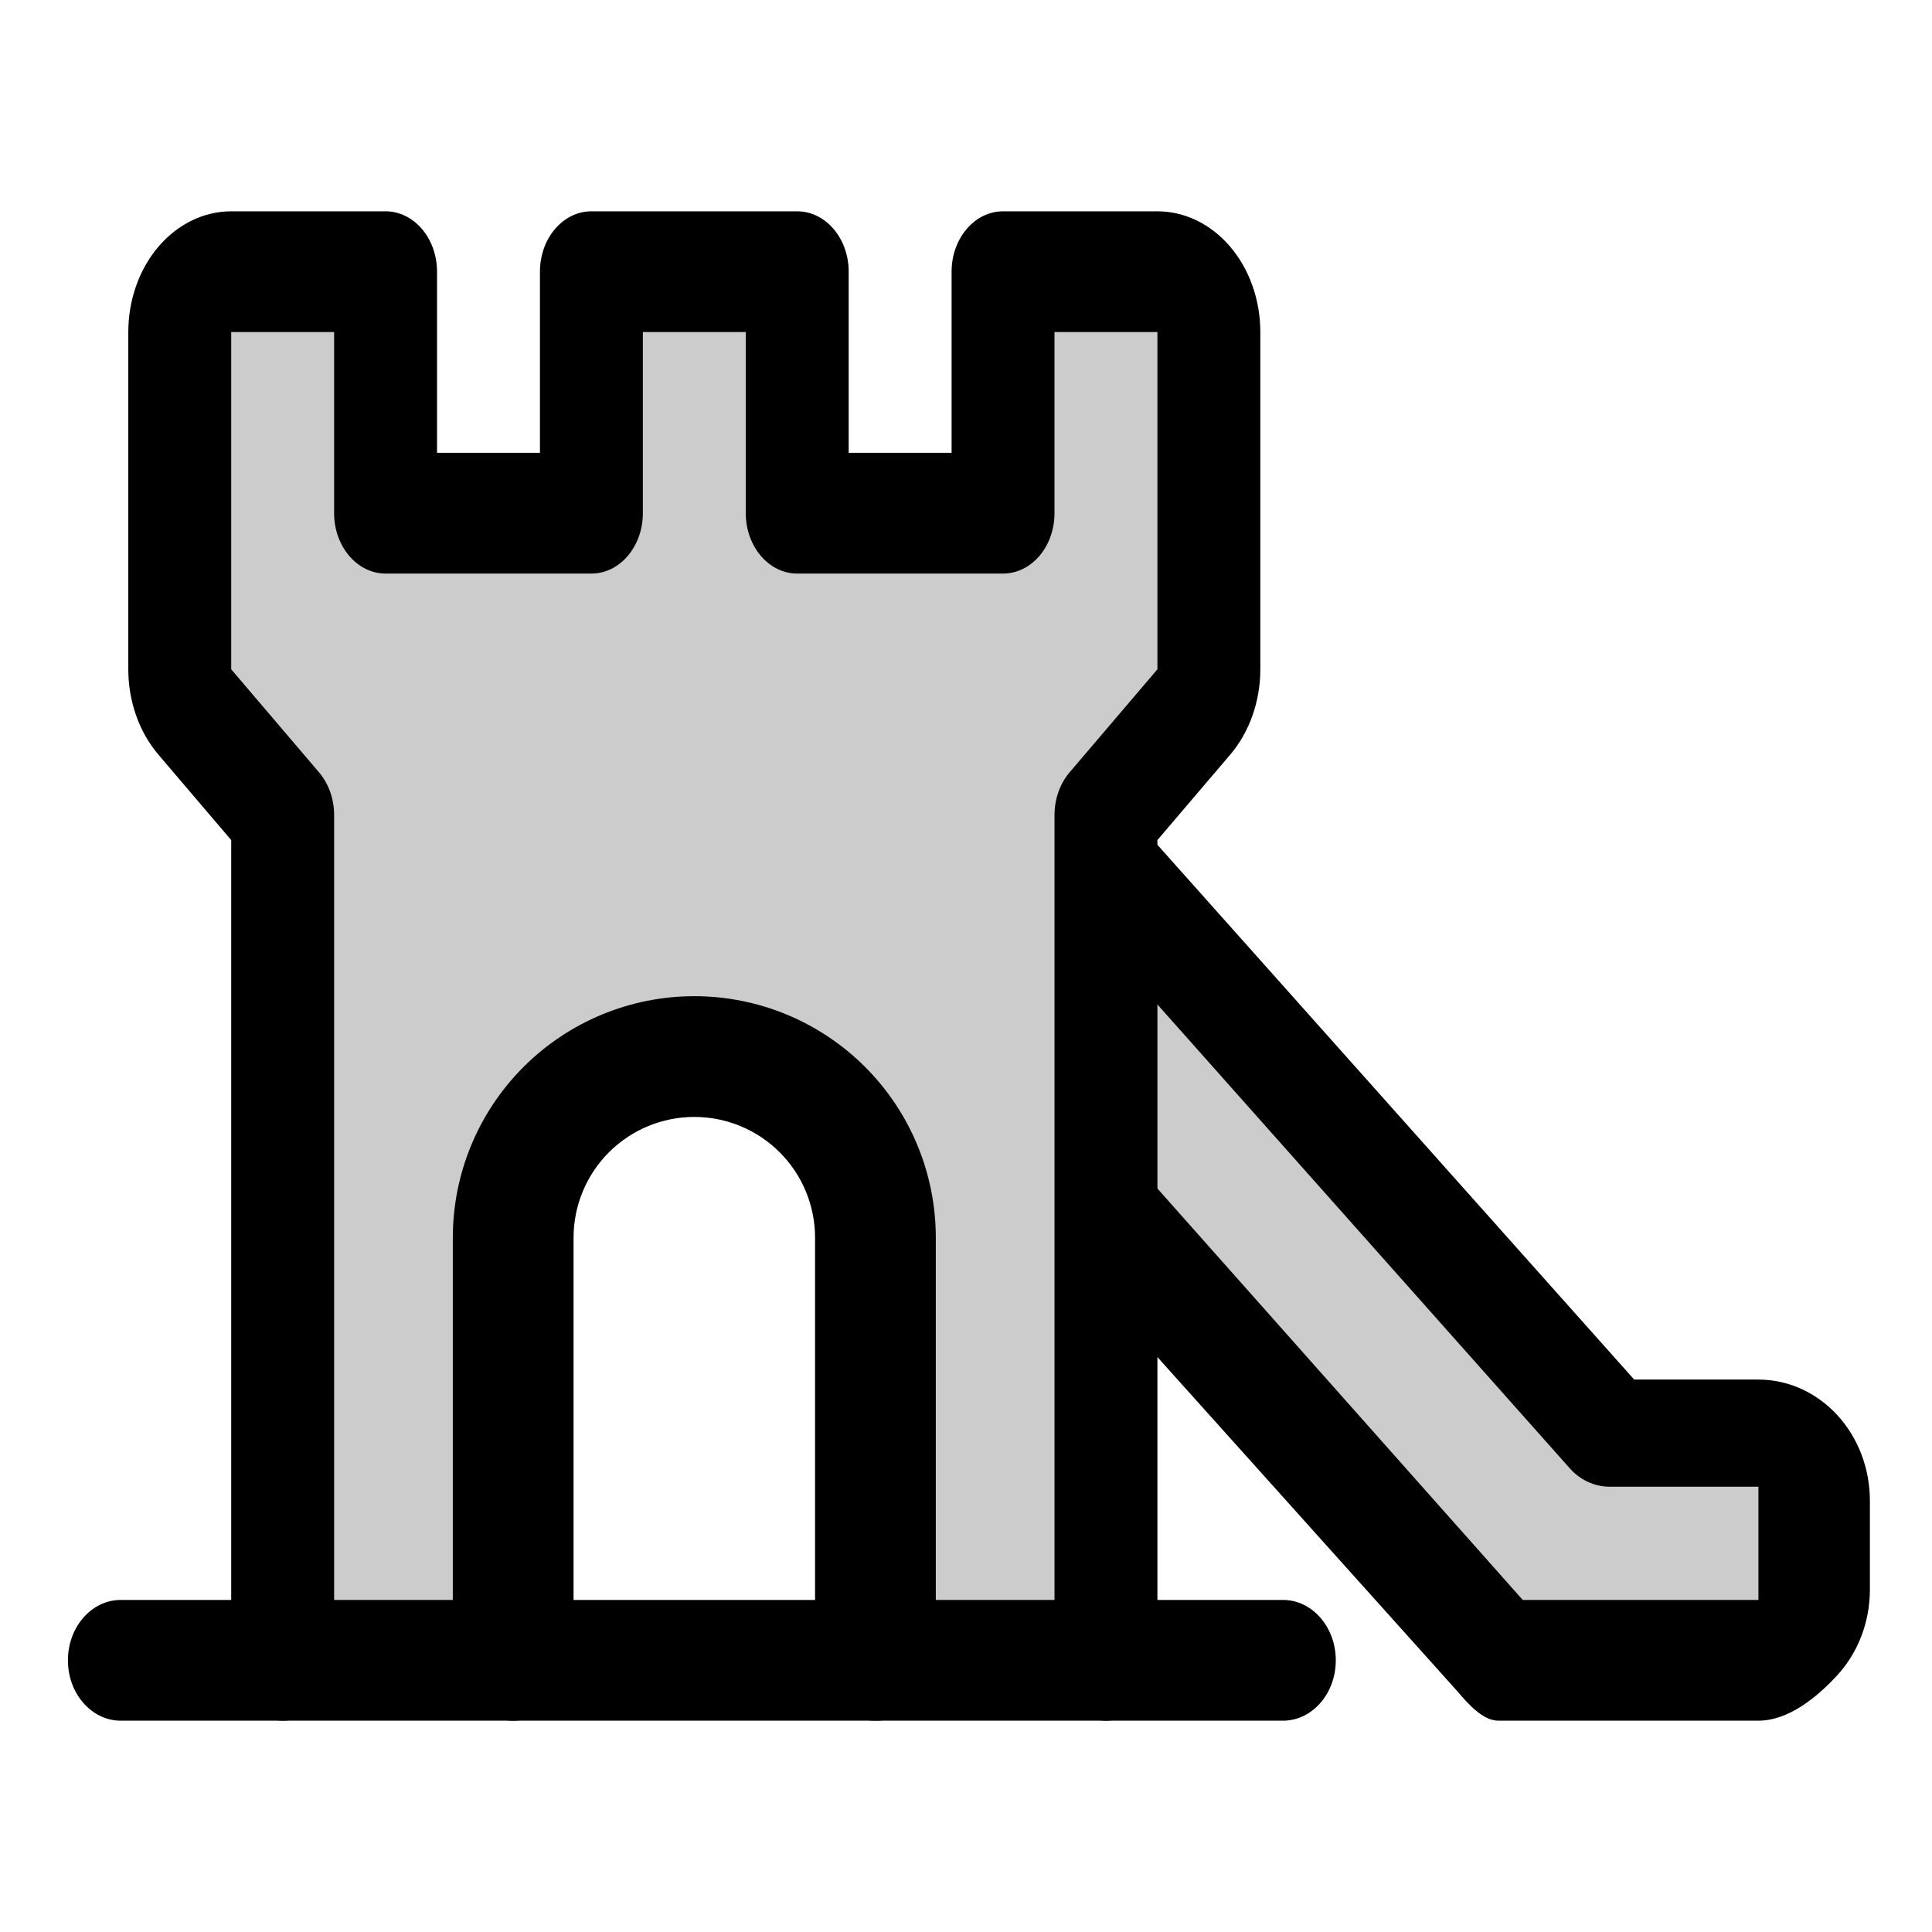
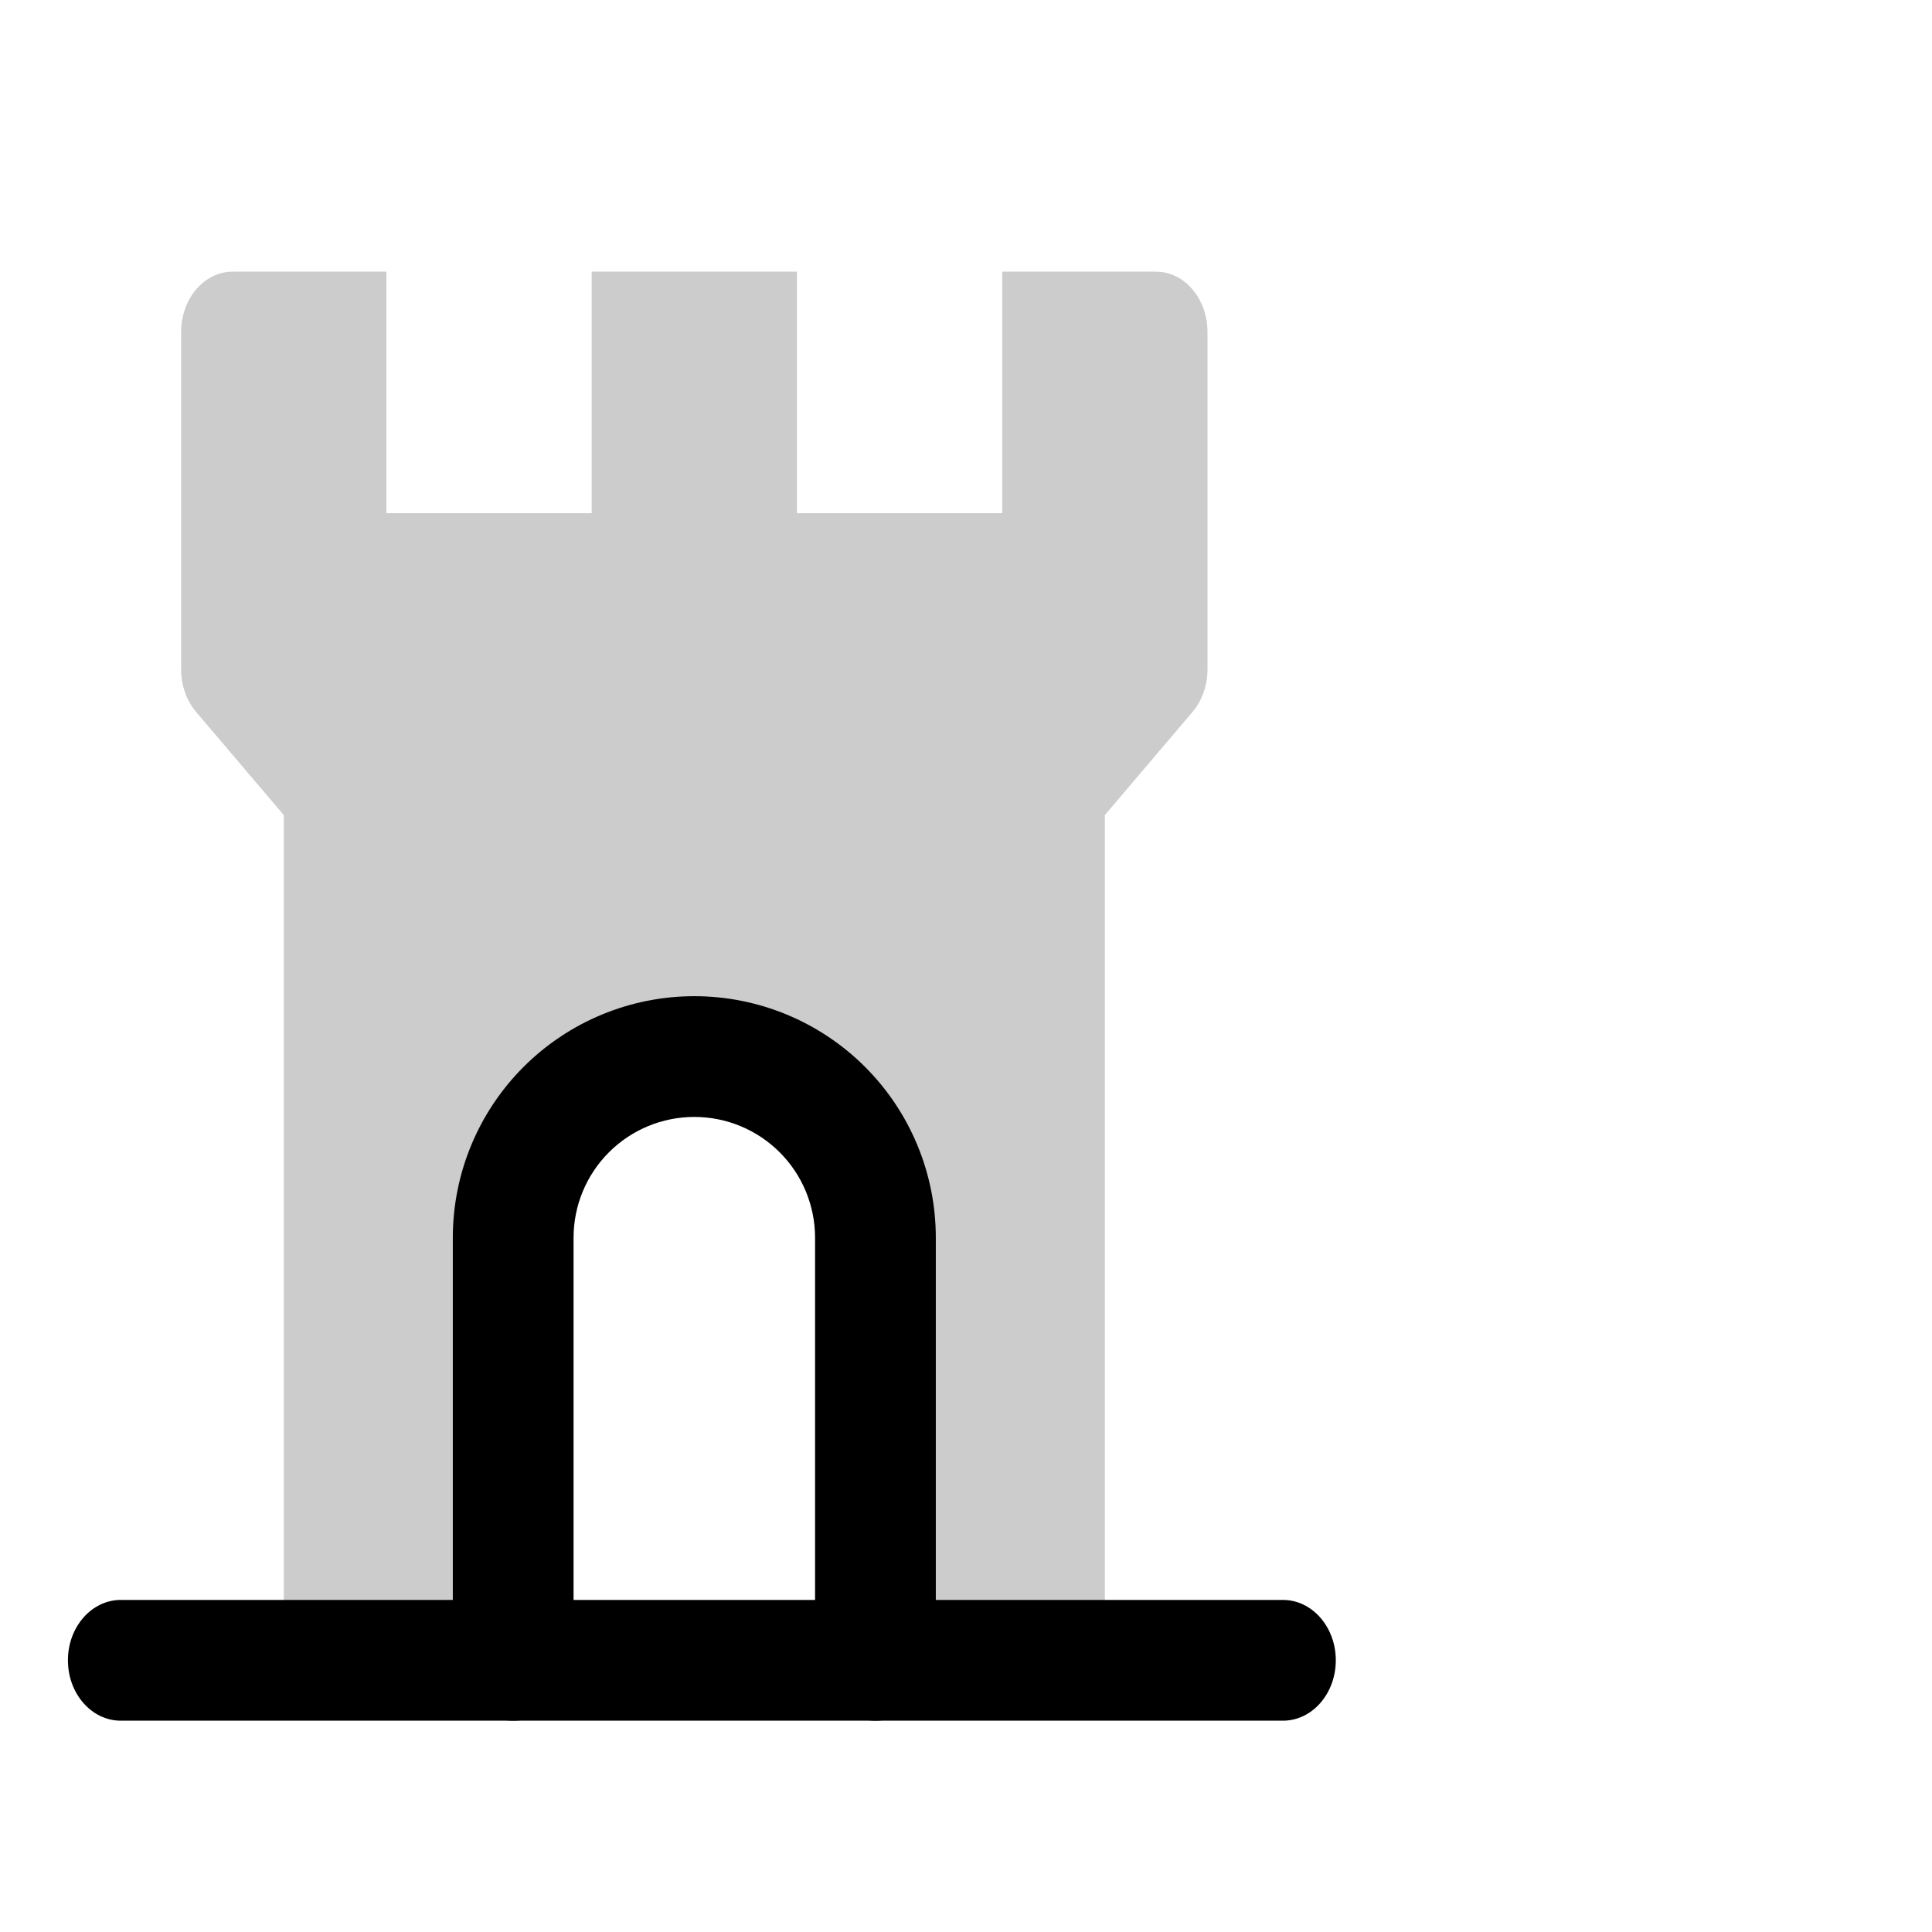
<svg xmlns="http://www.w3.org/2000/svg" width="256" height="256" viewBox="0 0 256 256" fill="none">
  <g id="Playground-duotone">
    <g id="Group 1190">
-       <path id="Vector" opacity="0.2" d="M147.799 110.5L211.43 184.38H231C232.971 184.38 234.86 182.882 236.254 184.38C236.254 190.029 238.43 182.261 238.43 184.38V224.323C238.43 226.441 237.647 224.336 236.254 225.834C234.86 227.332 232.971 225.834 231 225.834H196.559L143.619 167.418L143.619 161.427C143.619 161.427 145.013 153.938 143.619 152.44C142.226 150.942 143.619 145.571 143.619 143.453L143.619 135.963C143.619 133.845 142.226 124.979 143.619 123.481C145.013 121.983 145.828 110.5 147.799 110.5Z" fill="black" />
-       <path id="Vector (Stroke)" fill-rule="evenodd" clip-rule="evenodd" d="M142.706 137.555L144.146 131.251L149.5 107.605C148.462 112.375 148.102 105.96 149.5 107.605L216.539 182.801H233C236.917 182.801 240.674 184.491 243.444 187.5C246.214 190.509 247.77 194.589 247.77 198.844V210.64C247.77 214.894 246.214 218.975 243.444 221.983C240.674 224.992 236.917 227.999 233 227.999H198.535C196.474 227.999 194.507 225.747 193.109 224.102L141.265 166.342C137.348 166.342 144.035 159.324 141.265 156.315C145.527 148.42 141.265 143.858 141.265 143.858L141.986 140.706L142.706 137.555ZM147.5 126.5L144.146 131.251L142.706 137.555L141.265 143.858L201.769 212H233V197H213.305C211.244 197 209.277 196.065 207.879 194.42L147.5 126.5Z" fill="black" />
      <path id="Vector_2" opacity="0.2" d="M146.4 220V108L158.011 94.34C159.284 92.841 159.999 90.809 160 88.69V44C160 41.878 159.284 39.843 158.008 38.343C156.733 36.843 155.003 36 153.2 36H132.8V68H105.6V36H78.4V68H51.2V36H30.8C28.997 36 27.267 36.843 25.992 38.343C24.716 39.843 24 41.878 24 44V88.69C24.001 90.809 24.716 92.841 25.989 94.34L37.6 108V220H71.6V164C71.6 157.635 73.749 151.53 77.575 147.029C81.401 142.529 86.59 140 92 140C97.41 140 102.599 142.529 106.425 147.029C110.251 151.53 112.4 157.635 112.4 164V220H146.4Z" fill="black" />
-       <path id="Vector (Stroke)_2" fill-rule="evenodd" clip-rule="evenodd" d="M20.994 32.686C23.551 29.686 27.02 28 30.636 28H51.091C54.856 28 57.909 31.582 57.909 36V60H71.546V36C71.546 31.582 74.598 28 78.364 28H105.636C109.402 28 112.455 31.582 112.455 36V60H126.091V36C126.091 31.582 129.144 28 132.909 28H153.364C156.98 28 160.449 29.686 163.006 32.686C165.563 35.687 167 39.757 167 44V88.694C166.998 92.931 165.564 96.995 163.011 99.994L153.364 111.314V220C153.364 224.418 150.311 228 146.545 228C142.78 228 139.727 224.418 139.727 220V108C139.727 105.878 140.446 103.843 141.724 102.343L153.364 88.686V44H139.727V68C139.727 72.418 136.675 76 132.909 76H105.636C101.871 76 98.818 72.418 98.818 68V44H85.182V68C85.182 72.418 82.129 76 78.364 76H51.091C47.325 76 44.273 72.418 44.273 68V44L30.636 44L30.636 88.686L42.276 102.343C43.554 103.843 44.273 105.878 44.273 108V220C44.273 224.418 41.22 228 37.455 228C33.689 228 30.636 224.418 30.636 220V111.314L20.989 99.994C18.436 96.996 17.002 92.931 17 88.694L17 44C17 39.757 18.437 35.687 20.994 32.686Z" fill="black" />
      <path id="Vector (Stroke)_3" fill-rule="evenodd" clip-rule="evenodd" d="M92 148C87.757 148 83.687 149.686 80.686 152.686C77.686 155.687 76 159.757 76 164V220C76 224.418 72.418 228 68 228C63.582 228 60 224.418 60 220V164C60 155.513 63.371 147.374 69.373 141.373C75.374 135.371 83.513 132 92 132C100.487 132 108.626 135.371 114.627 141.373C120.629 147.374 124 155.513 124 164V220C124 224.418 120.418 228 116 228C111.582 228 108 224.418 108 220V164C108 159.757 106.314 155.687 103.314 152.686C100.313 149.686 96.243 148 92 148Z" fill="black" />
      <path id="Vector (Stroke)_4" fill-rule="evenodd" clip-rule="evenodd" d="M9 220C9 215.582 12.134 212 16 212H170C173.866 212 177 215.582 177 220C177 224.418 173.866 228 170 228H16C12.134 228 9 224.418 9 220Z" fill="black" />
    </g>
  </g>
</svg>